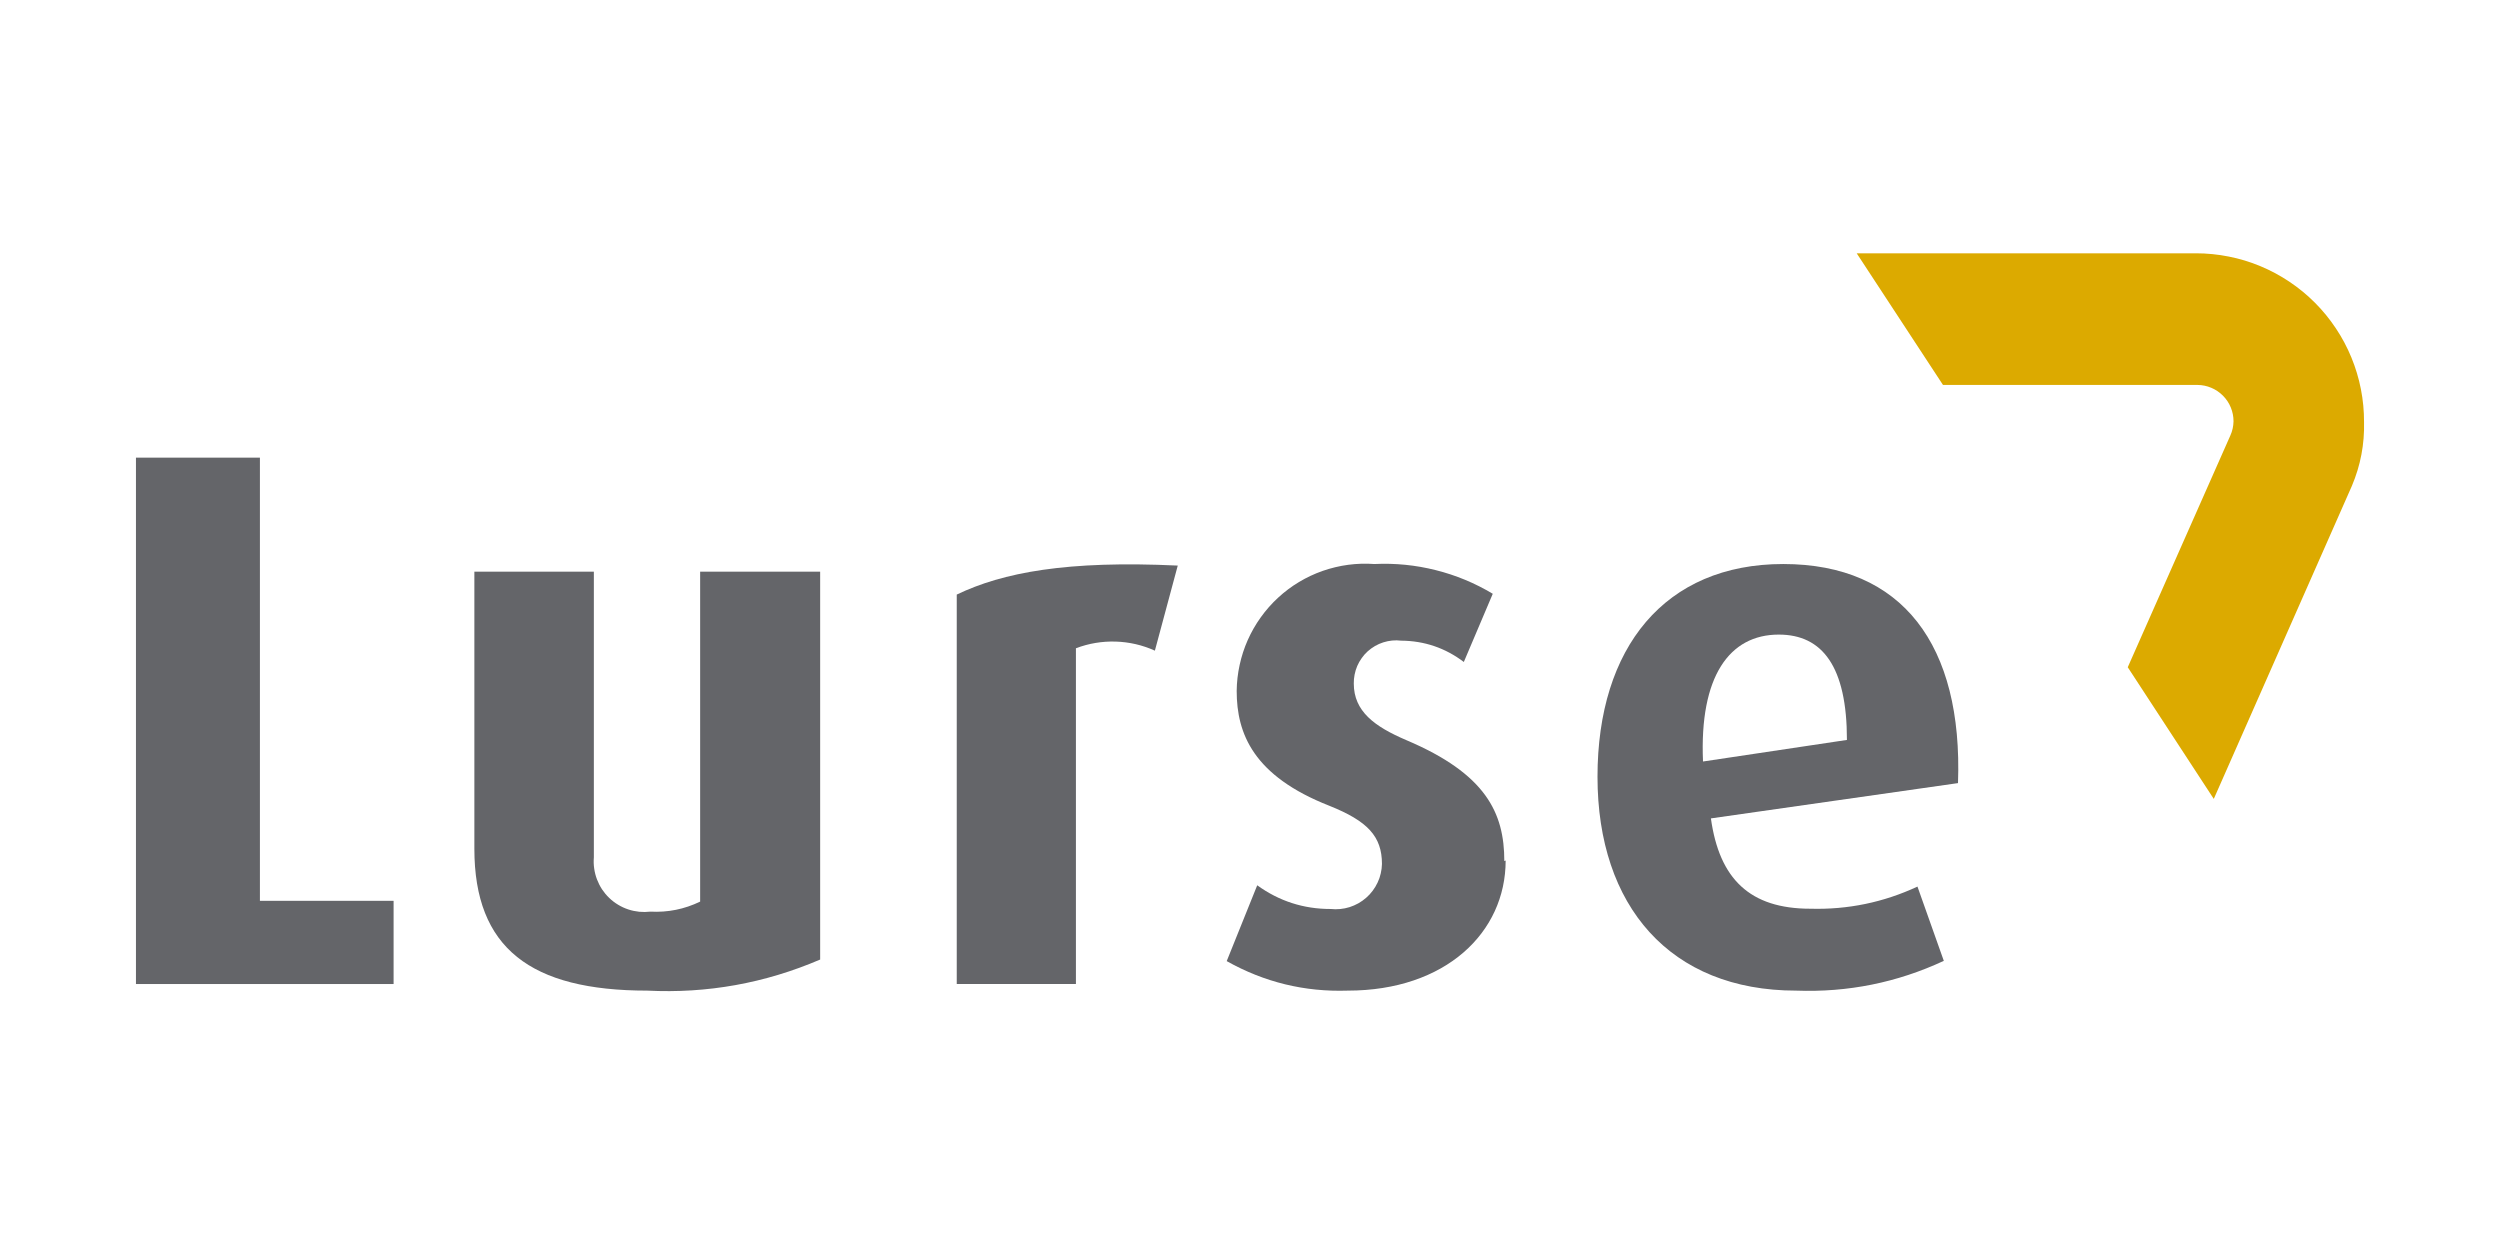
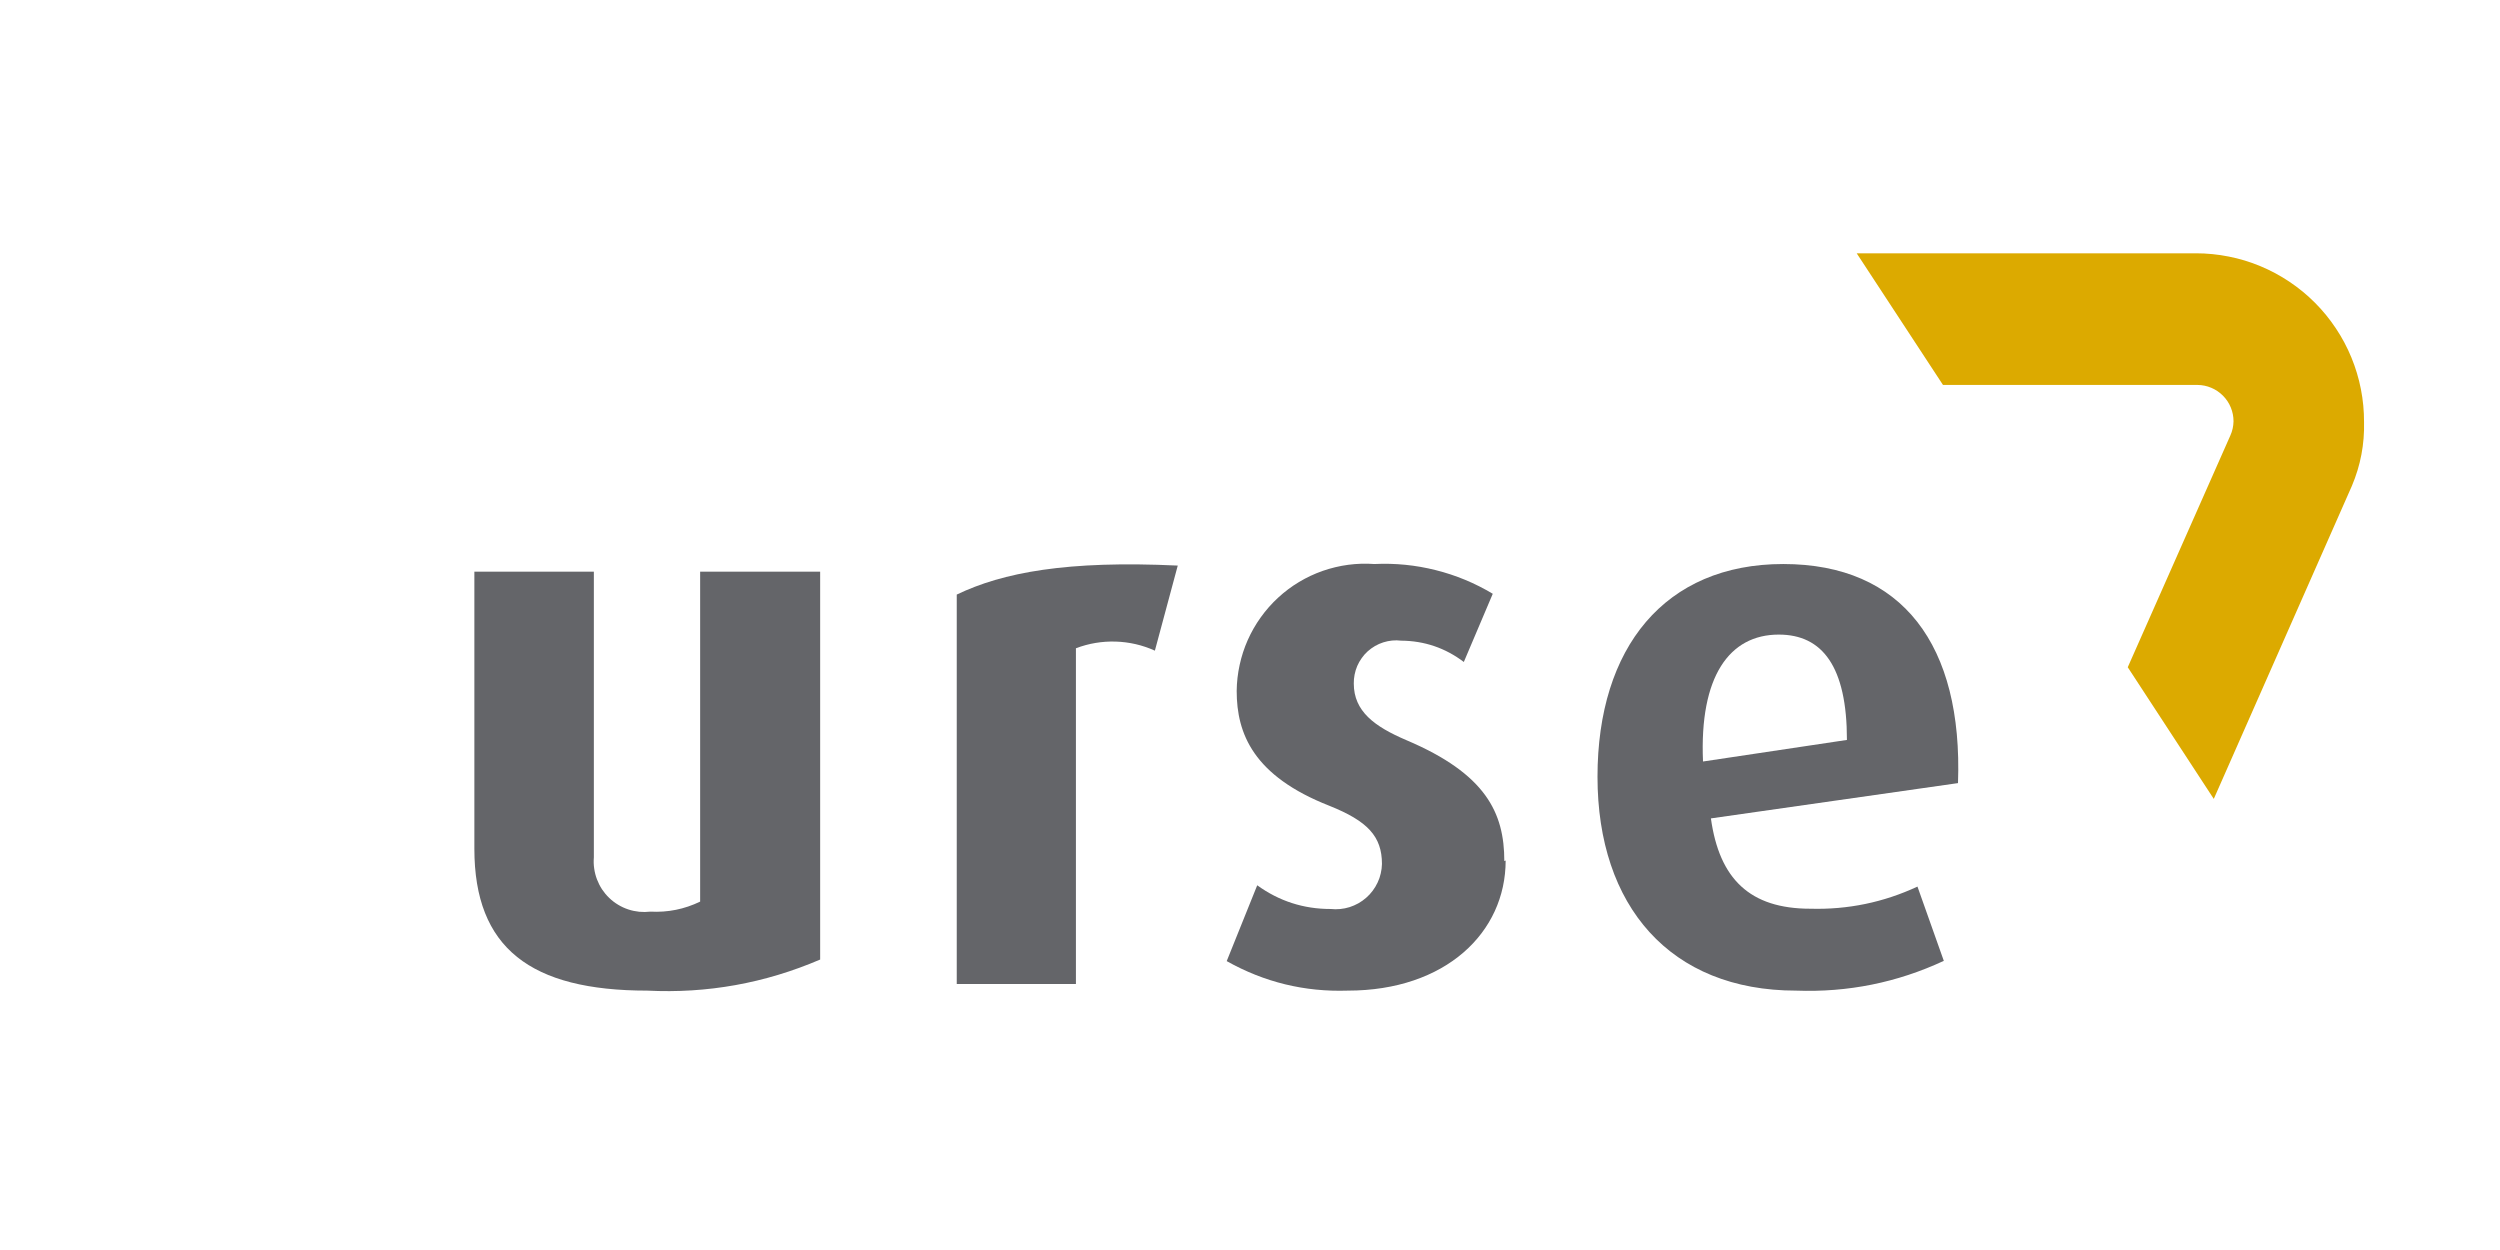
<svg xmlns="http://www.w3.org/2000/svg" width="300" zoomAndPan="magnify" viewBox="0 0 224.88 112.5" height="150" preserveAspectRatio="xMidYMid meet" version="1.0">
  <defs>
    <clipPath id="39e4103b4a">
      <path d="M 42 51 L 74 51 L 74 89.25 L 42 89.25 Z M 42 51 " clip-rule="nonzero" />
    </clipPath>
    <clipPath id="43e7df7b27">
      <path d="M 110 50 L 136 50 L 136 89.25 L 110 89.25 Z M 110 50 " clip-rule="nonzero" />
    </clipPath>
    <clipPath id="9caa109f66">
      <path d="M 143 50 L 177 50 L 177 89.25 L 143 89.25 Z M 143 50 " clip-rule="nonzero" />
    </clipPath>
    <clipPath id="b9fca87a0f">
      <path d="M 167 22.797 L 213 22.797 L 213 72 L 167 72 Z M 167 22.797 " clip-rule="nonzero" />
    </clipPath>
  </defs>
-   <path fill="#646569" d="M 35.363 88.562 L 35.363 81.074 L 23.332 81.074 L 23.332 41.188 L 12.176 41.188 L 12.176 88.562 Z M 35.363 88.562 " fill-opacity="1" fill-rule="nonzero" />
  <g clip-path="url(#39e4103b4a)">
    <path fill="#646569" d="M 73.754 86.359 L 73.754 51.449 L 62.953 51.449 L 62.953 81.145 C 61.539 81.828 60.047 82.129 58.477 82.047 C 58.141 82.086 57.809 82.09 57.473 82.059 C 57.137 82.023 56.809 81.957 56.484 81.848 C 56.164 81.742 55.859 81.602 55.57 81.426 C 55.281 81.254 55.016 81.051 54.773 80.816 C 54.527 80.582 54.312 80.324 54.125 80.043 C 53.941 79.762 53.789 79.461 53.668 79.145 C 53.547 78.828 53.465 78.504 53.418 78.172 C 53.367 77.836 53.359 77.5 53.387 77.164 L 53.387 51.449 L 42.633 51.449 L 42.633 76.383 C 42.633 85.34 47.703 89.156 58.195 89.156 C 63.594 89.426 68.781 88.492 73.754 86.359 " fill-opacity="1" fill-rule="nonzero" />
  </g>
  <path fill="#646569" d="M 105.938 50.902 C 95.969 50.43 90.191 51.52 86.047 53.512 L 86.047 88.562 L 96.773 88.562 L 96.773 58.344 C 97.926 57.906 99.117 57.707 100.348 57.742 C 101.578 57.781 102.754 58.051 103.879 58.559 Z M 105.938 50.902 " fill-opacity="1" fill-rule="nonzero" />
  <g clip-path="url(#43e7df7b27)">
    <path fill="#646569" d="M 135.328 77.496 C 135.328 73.156 133.672 69.652 126.52 66.617 C 123.629 65.383 121.781 64.012 121.781 61.52 C 121.777 61.25 121.801 60.98 121.855 60.711 C 121.906 60.445 121.988 60.184 122.094 59.934 C 122.203 59.684 122.336 59.449 122.496 59.227 C 122.652 59.004 122.832 58.801 123.035 58.617 C 123.238 58.438 123.457 58.277 123.691 58.141 C 123.93 58.004 124.176 57.895 124.438 57.812 C 124.695 57.73 124.961 57.676 125.234 57.648 C 125.504 57.621 125.777 57.625 126.047 57.66 C 128.137 57.676 130.016 58.316 131.684 59.578 L 134.289 53.441 C 132.684 52.477 130.973 51.766 129.156 51.312 C 127.344 50.855 125.5 50.672 123.629 50.762 C 122.844 50.703 122.059 50.73 121.277 50.832 C 120.496 50.938 119.73 51.121 118.984 51.379 C 118.242 51.641 117.531 51.973 116.855 52.379 C 116.176 52.785 115.547 53.258 114.969 53.793 C 114.387 54.328 113.867 54.918 113.41 55.559 C 112.949 56.199 112.559 56.883 112.238 57.602 C 111.918 58.324 111.676 59.07 111.508 59.844 C 111.34 60.613 111.25 61.395 111.242 62.184 C 111.242 66.047 112.758 69.84 119.582 72.52 C 123.016 73.895 124.316 75.266 124.316 77.758 C 124.312 78.043 124.273 78.328 124.207 78.609 C 124.145 78.895 124.051 79.164 123.926 79.426 C 123.805 79.688 123.656 79.934 123.484 80.164 C 123.309 80.398 123.117 80.609 122.898 80.797 C 122.68 80.988 122.445 81.156 122.195 81.297 C 121.945 81.438 121.68 81.551 121.406 81.641 C 121.129 81.727 120.848 81.785 120.559 81.812 C 120.273 81.84 119.984 81.84 119.699 81.809 C 117.266 81.812 115.062 81.102 113.09 79.676 L 110.344 86.5 C 113.727 88.402 117.359 89.285 121.238 89.156 C 130.047 89.156 135.449 83.918 135.449 77.449 " fill-opacity="1" fill-rule="nonzero" />
  </g>
  <g clip-path="url(#9caa109f66)">
    <path fill="#646569" d="M 160.434 50.762 C 149.777 50.762 143.715 58.273 143.715 69.91 C 143.715 81.547 150.25 89.156 161.594 89.156 C 166.238 89.328 170.668 88.438 174.883 86.477 L 172.512 79.793 C 169.457 81.215 166.242 81.879 162.875 81.785 C 157.426 81.785 154.68 79.105 153.922 73.656 L 176.16 70.48 C 176.609 58.062 171.164 50.762 160.434 50.762 Z M 153.211 68.535 C 152.879 60.883 155.578 57.113 160.031 57.113 C 163.965 57.113 166.164 60.004 166.164 66.594 Z M 153.211 68.535 " fill-opacity="1" fill-rule="nonzero" />
  </g>
  <g clip-path="url(#b9fca87a0f)">
    <path fill="#dcaa00" d="M 212.703 37.988 C 212.707 36.992 212.613 36.004 212.422 35.027 C 212.23 34.047 211.945 33.098 211.566 32.176 C 211.188 31.258 210.723 30.379 210.168 29.551 C 209.617 28.723 208.992 27.953 208.289 27.25 C 207.586 26.543 206.82 25.914 205.992 25.359 C 205.164 24.805 204.293 24.336 203.371 23.953 C 202.453 23.57 201.504 23.281 200.527 23.09 C 199.551 22.895 198.566 22.797 197.57 22.797 L 167.043 22.797 L 174.809 34.645 L 197.711 34.645 C 198.145 34.648 198.559 34.734 198.957 34.902 C 199.352 35.07 199.703 35.305 200.008 35.613 C 200.312 35.918 200.547 36.27 200.711 36.672 C 200.875 37.07 200.957 37.484 200.957 37.918 C 200.949 38.363 200.855 38.789 200.672 39.195 L 191.438 60.051 L 199.18 71.902 L 211.613 43.723 C 212.391 41.883 212.754 39.961 212.703 37.965 " fill-opacity="1" fill-rule="nonzero" />
  </g>
</svg>